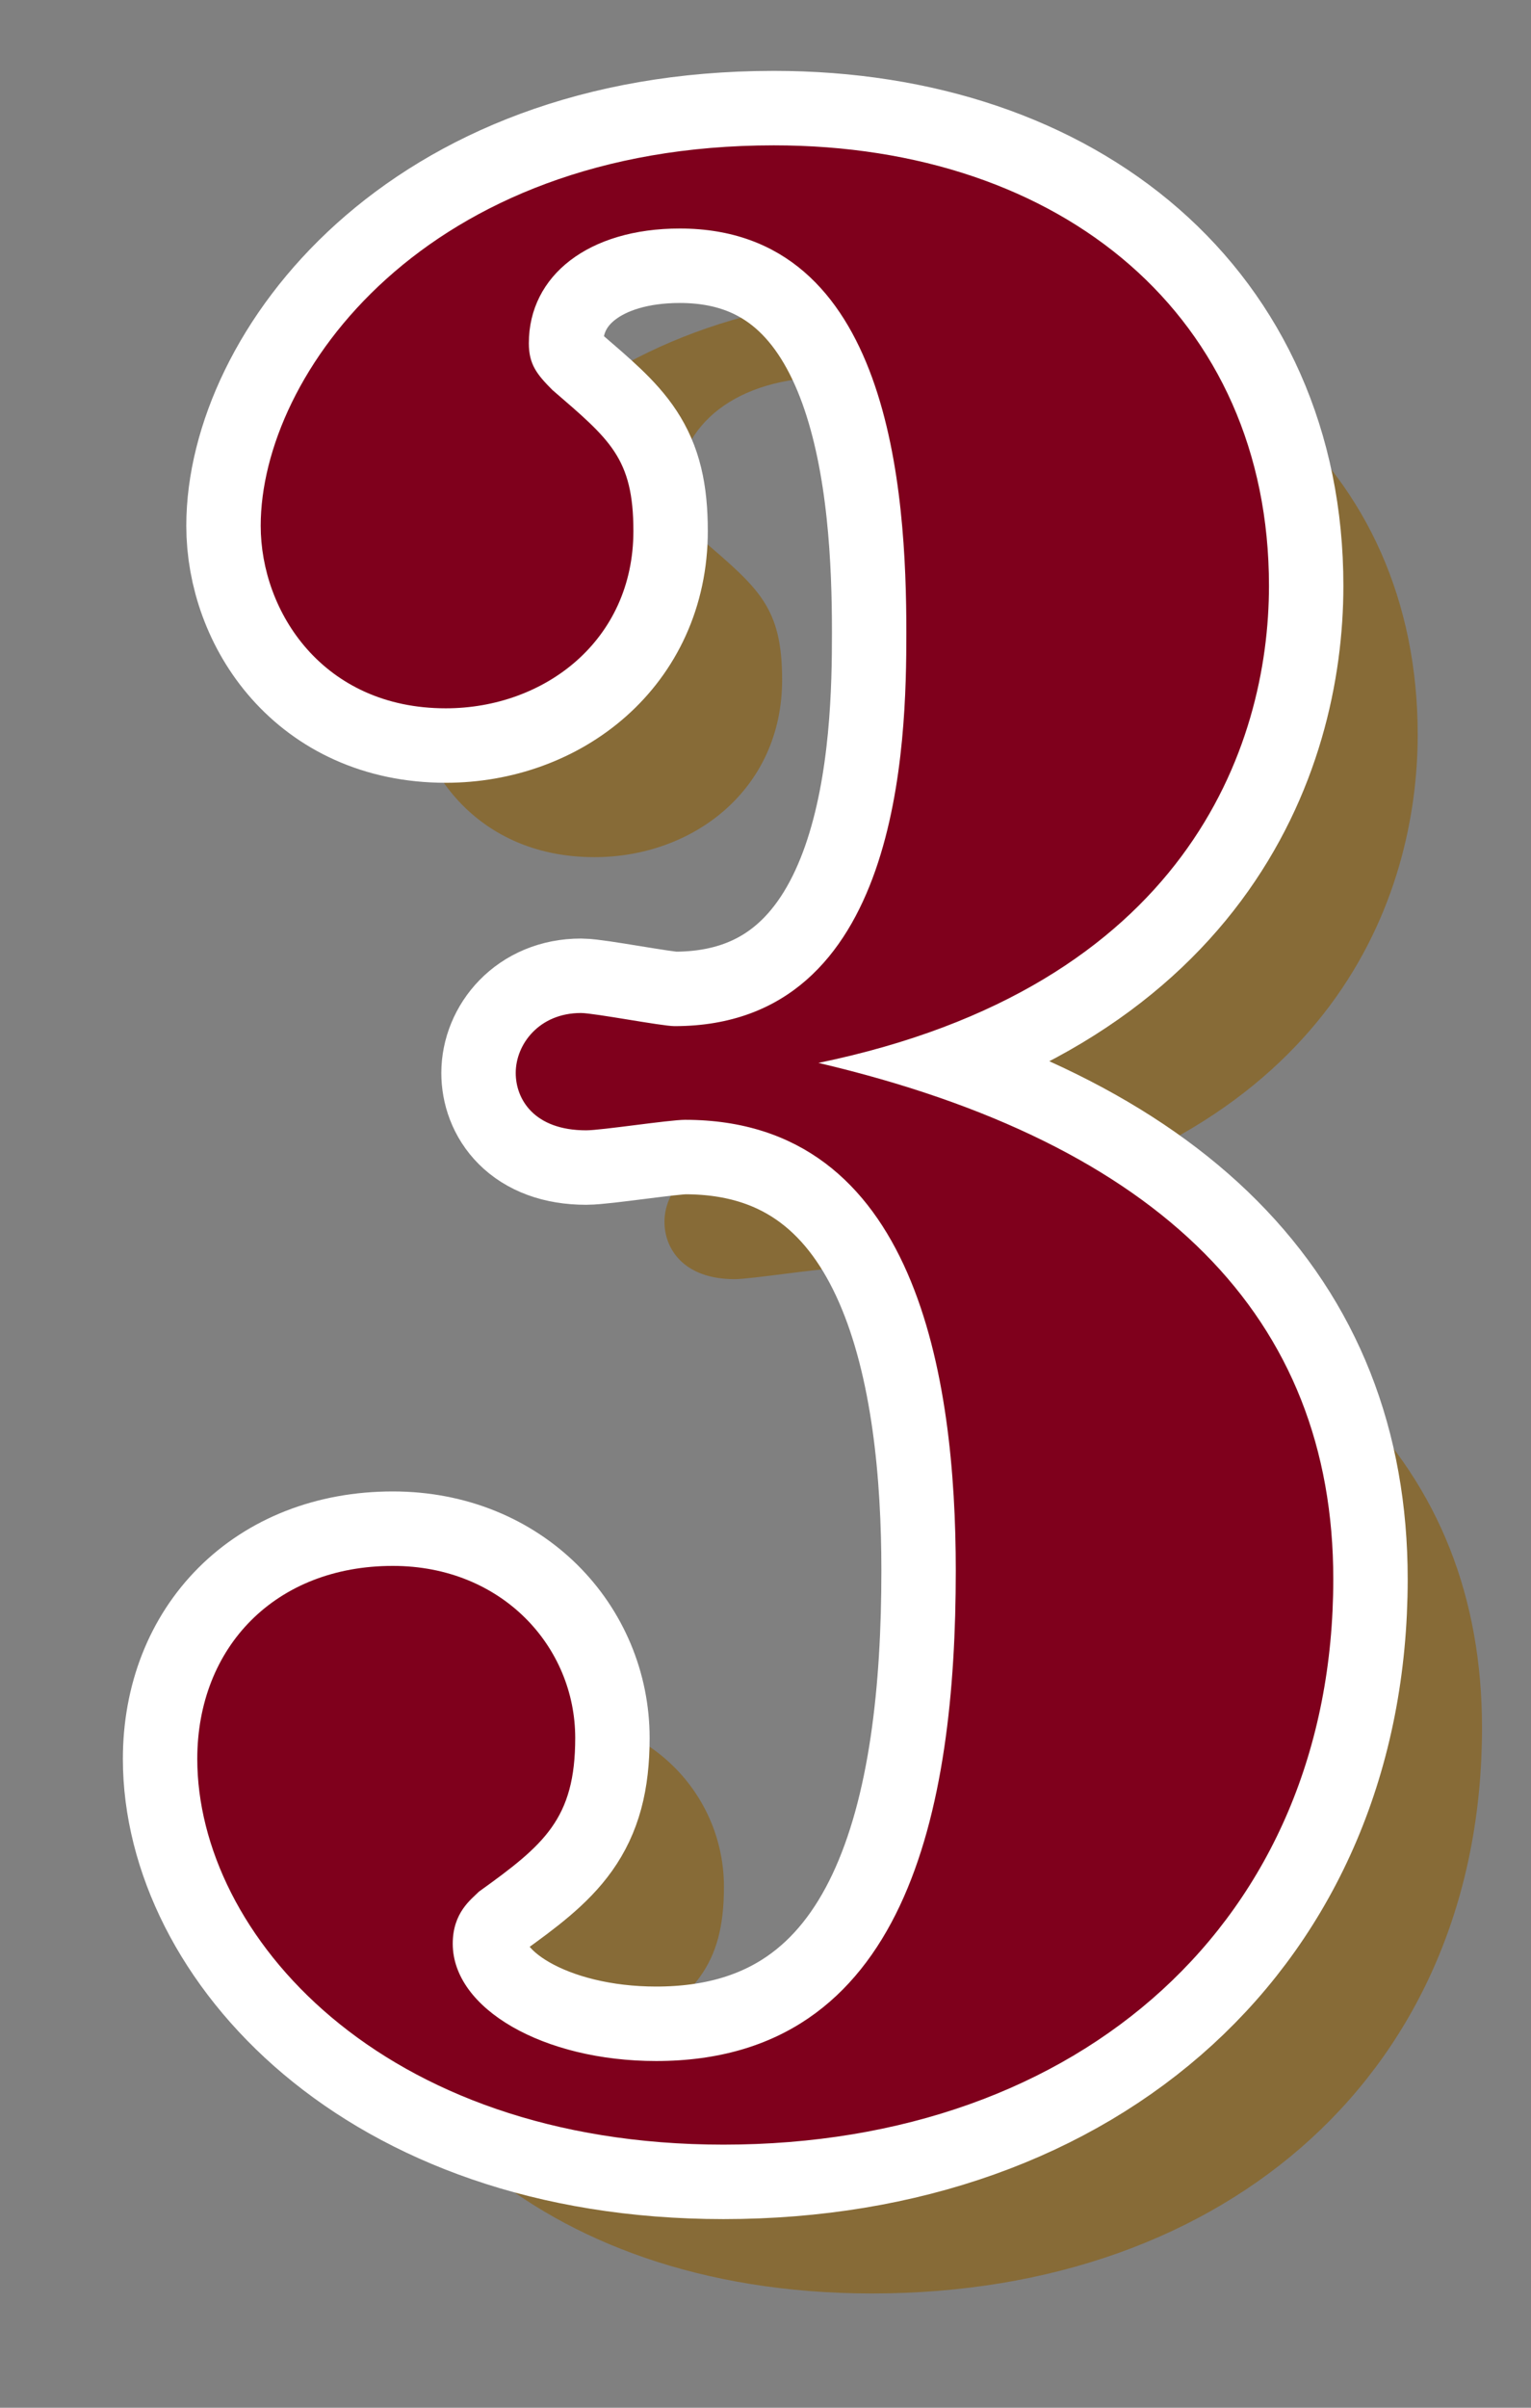
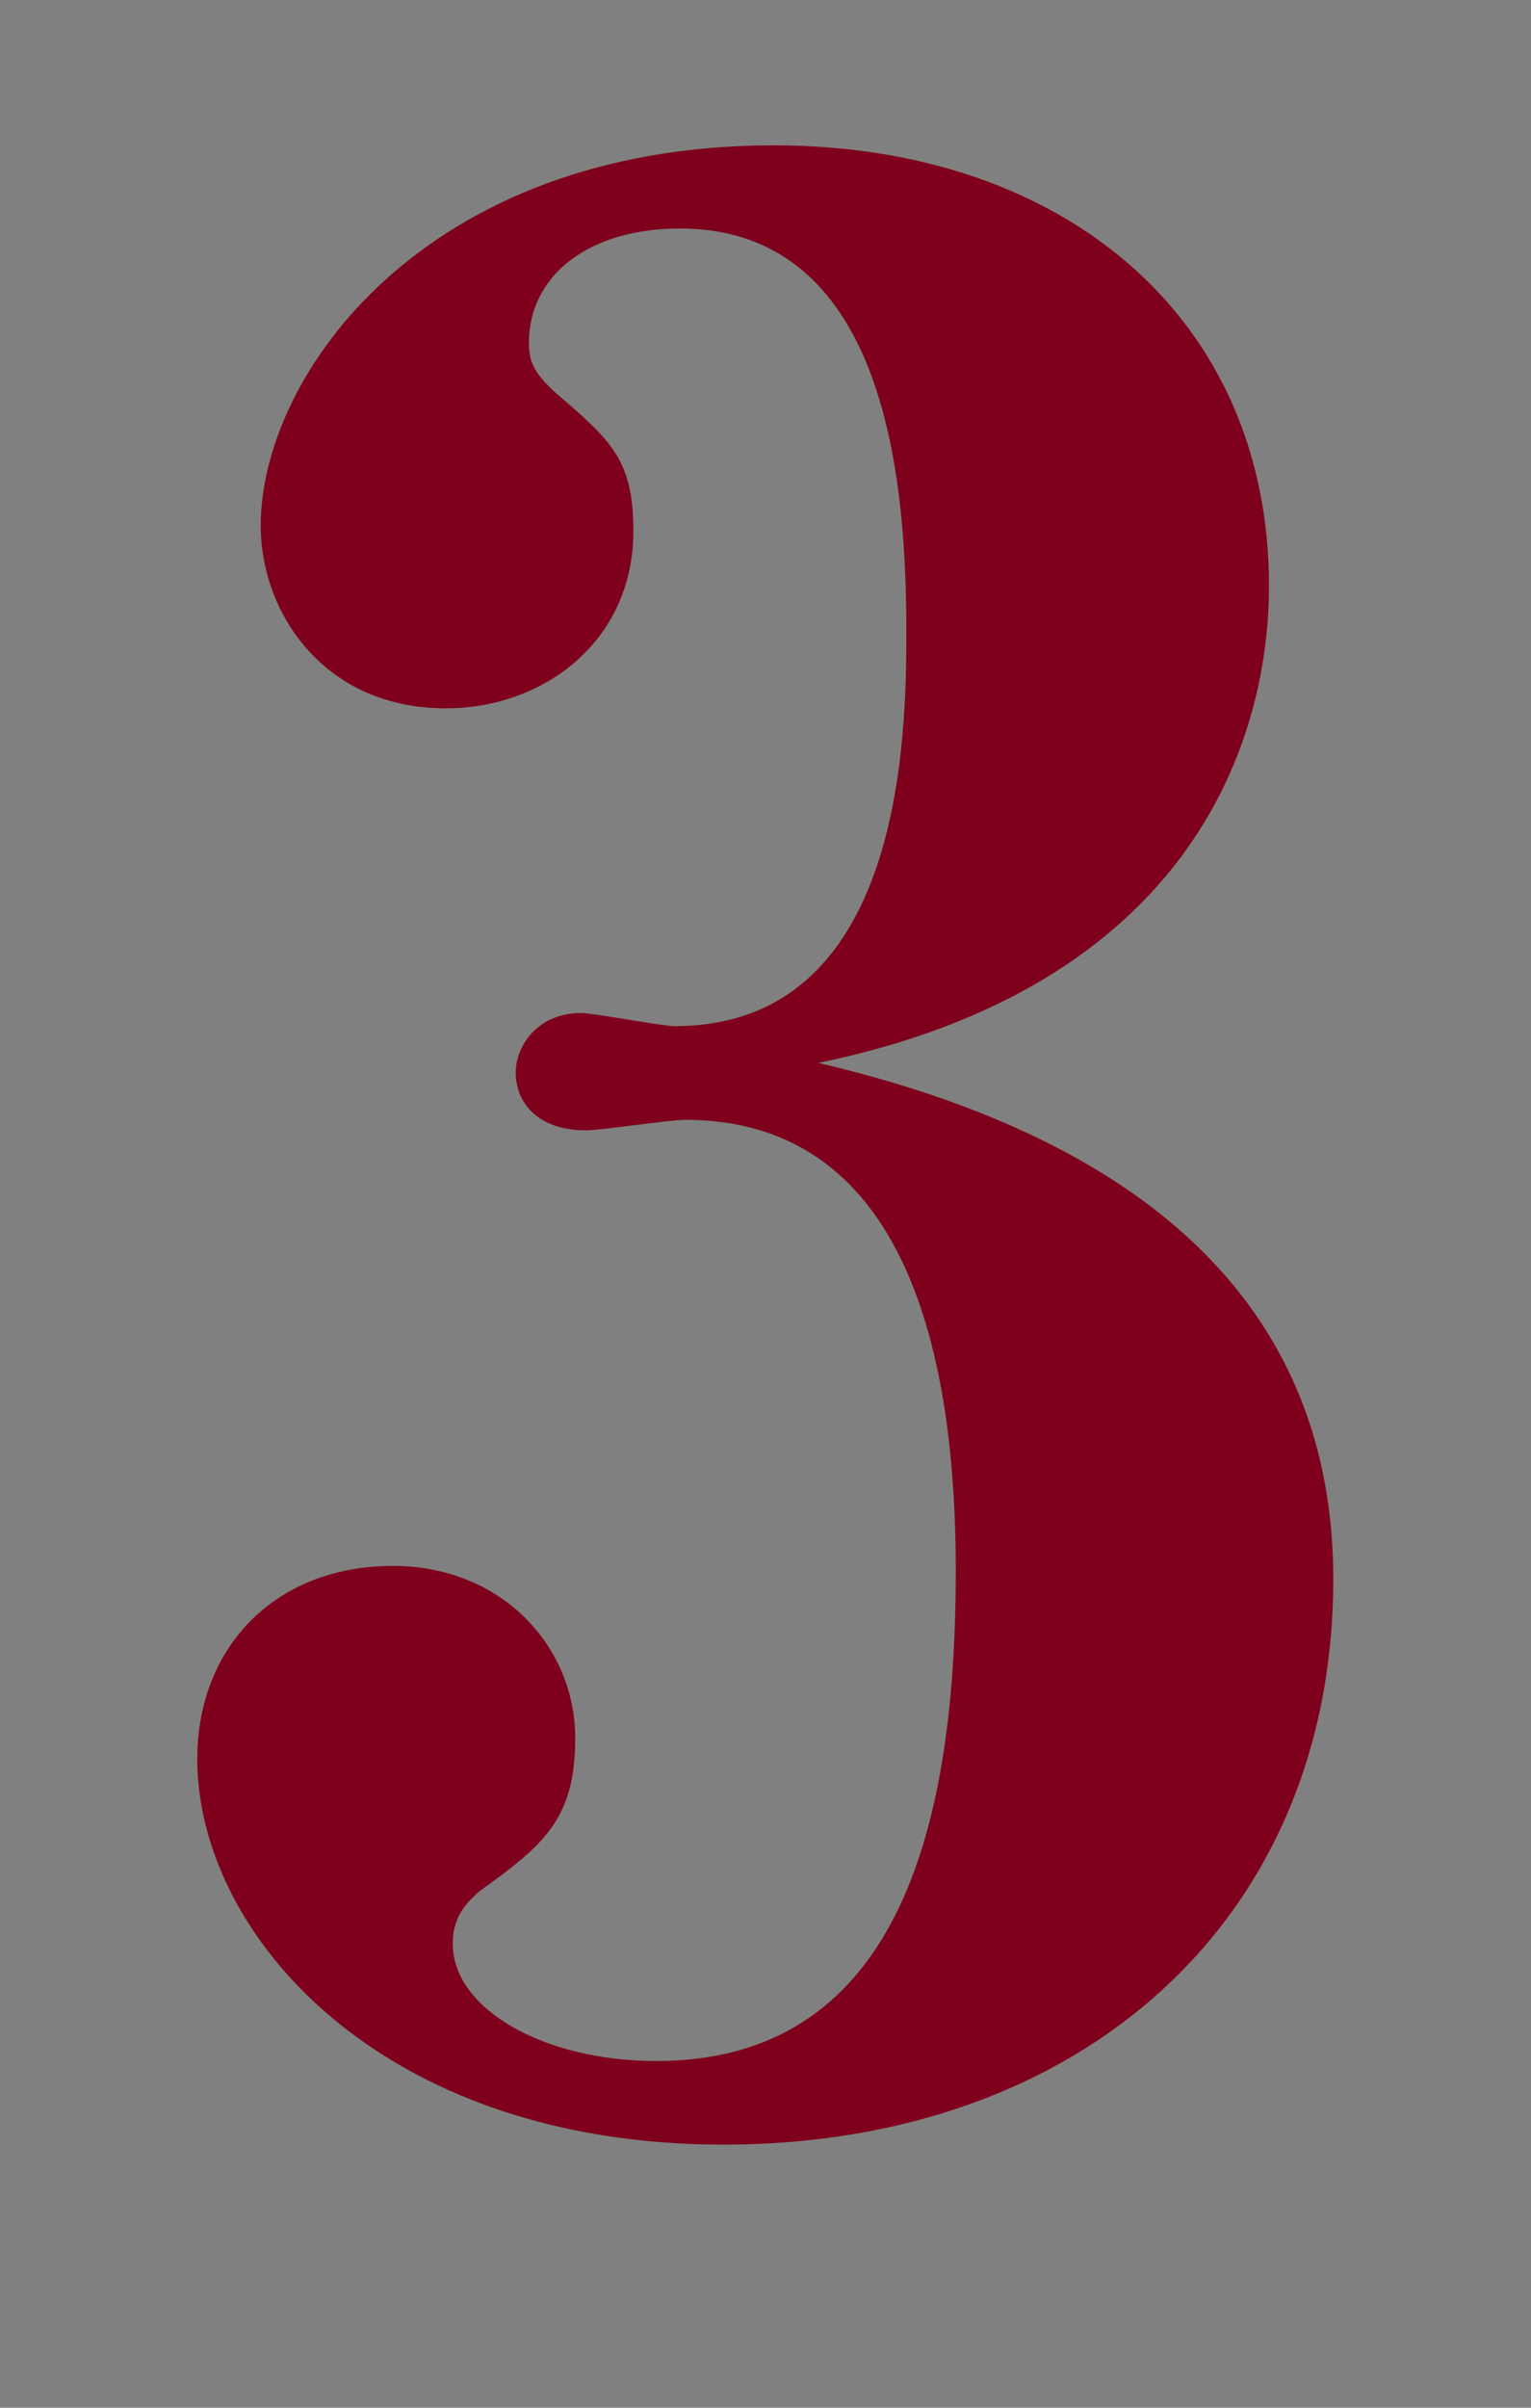
<svg xmlns="http://www.w3.org/2000/svg" version="1.1" id="レイヤー_1" x="0px" y="0px" viewBox="0 0 35 55" style="enable-background:new 0 0 35 55;" xml:space="preserve">
  <rect x="0" y="0" width="35" height="55" fill="#808080" stroke="none" />
  <style type="text/css">
	.st0{fill:#231815;}
	.st1{fill:#876B37;}
	.st2{fill:none;stroke:#FFFFFF;stroke-width:3.402;}
	.st3{fill:#7F001C;}
</style>
  <g>
    <g>
-       <path class="st0" d="M30.48,36.07c0,7.8-5.78,12.92-13.94,12.92c-7.86,0-12.03-4.82-12.03-8.81c0-2.56,1.79-4.41,4.47-4.41    c2.5,0,4.17,1.85,4.17,3.93c0,1.85-0.71,2.44-2.2,3.51c-0.18,0.18-0.6,0.48-0.6,1.19c0,1.49,2.08,2.68,4.65,2.68    c5.72,0,6.85-5.72,6.85-11.2c0-4.41-0.89-10.3-6.19-10.3c-0.36,0-1.91,0.24-2.26,0.24c-1.19,0-1.61-0.71-1.61-1.31    c0-0.66,0.54-1.37,1.49-1.37c0.3,0,1.85,0.3,2.14,0.3c5.18,0,5.3-6.49,5.3-8.99c0-3.22-0.36-9.23-5.18-9.23    c-2.08,0-3.45,1.07-3.45,2.62c0,0.48,0.18,0.71,0.54,1.07c1.31,1.13,1.85,1.55,1.85,3.22c0,2.5-2.03,4.05-4.29,4.05    c-2.8,0-4.23-2.2-4.23-4.17c0-3.45,3.75-8.69,11.73-8.69c6.61,0,11.32,3.93,11.32,10.06c0,3.69-1.91,9.17-10.3,10.9    C26.55,26.12,30.48,30.11,30.48,36.07z" />
-     </g>
+       </g>
    <g>
-       <path class="st1" d="M33.88,39.47c0,7.8-5.78,12.92-13.94,12.92c-7.86,0-12.03-4.82-12.03-8.81c0-2.56,1.79-4.41,4.47-4.41    c2.5,0,4.17,1.85,4.17,3.93c0,1.85-0.71,2.44-2.2,3.51c-0.18,0.18-0.6,0.48-0.6,1.19c0,1.49,2.08,2.68,4.65,2.68    c5.72,0,6.85-5.72,6.85-11.2c0-4.41-0.89-10.3-6.19-10.3c-0.36,0-1.91,0.24-2.26,0.24c-1.19,0-1.61-0.71-1.61-1.31    c0-0.66,0.54-1.37,1.49-1.37c0.3,0,1.85,0.3,2.14,0.3c5.18,0,5.3-6.49,5.3-8.99c0-3.22-0.36-9.23-5.18-9.23    c-2.08,0-3.45,1.07-3.45,2.62c0,0.48,0.18,0.71,0.54,1.07c1.31,1.13,1.85,1.55,1.85,3.22c0,2.5-2.03,4.05-4.29,4.05    c-2.8,0-4.23-2.2-4.23-4.17c0-3.45,3.75-8.69,11.73-8.69c6.61,0,11.32,3.93,11.32,10.06c0,3.69-1.91,9.17-10.3,10.9    C29.95,29.52,33.88,33.51,33.88,39.47z" />
-     </g>
+       </g>
    <g>
-       <path class="st2" d="M30.48,36.07c0,7.8-5.78,12.92-13.94,12.92c-7.86,0-12.03-4.82-12.03-8.81c0-2.56,1.79-4.41,4.47-4.41    c2.5,0,4.17,1.85,4.17,3.93c0,1.85-0.71,2.44-2.2,3.51c-0.18,0.18-0.6,0.48-0.6,1.19c0,1.49,2.08,2.68,4.65,2.68    c5.72,0,6.85-5.72,6.85-11.2c0-4.41-0.89-10.3-6.19-10.3c-0.36,0-1.91,0.24-2.26,0.24c-1.19,0-1.61-0.71-1.61-1.31    c0-0.66,0.54-1.37,1.49-1.37c0.3,0,1.85,0.3,2.14,0.3c5.18,0,5.3-6.49,5.3-8.99c0-3.22-0.36-9.23-5.18-9.23    c-2.08,0-3.45,1.07-3.45,2.62c0,0.48,0.18,0.71,0.54,1.07c1.31,1.13,1.85,1.55,1.85,3.22c0,2.5-2.03,4.05-4.29,4.05    c-2.8,0-4.23-2.2-4.23-4.17c0-3.45,3.75-8.69,11.73-8.69c6.61,0,11.32,3.93,11.32,10.06c0,3.69-1.91,9.17-10.3,10.9    C26.55,26.12,30.48,30.11,30.48,36.07z" />
-     </g>
+       </g>
    <g>
      <path class="st3" d="M30.48,36.07c0,7.8-5.78,12.92-13.94,12.92c-7.86,0-12.03-4.82-12.03-8.81c0-2.56,1.79-4.41,4.47-4.41    c2.5,0,4.17,1.85,4.17,3.93c0,1.85-0.71,2.44-2.2,3.51c-0.18,0.18-0.6,0.48-0.6,1.19c0,1.49,2.08,2.68,4.65,2.68    c5.72,0,6.85-5.72,6.85-11.2c0-4.41-0.89-10.3-6.19-10.3c-0.36,0-1.91,0.24-2.26,0.24c-1.19,0-1.61-0.71-1.61-1.31    c0-0.66,0.54-1.37,1.49-1.37c0.3,0,1.85,0.3,2.14,0.3c5.18,0,5.3-6.49,5.3-8.99c0-3.22-0.36-9.23-5.18-9.23    c-2.08,0-3.45,1.07-3.45,2.62c0,0.48,0.18,0.71,0.54,1.07c1.31,1.13,1.85,1.55,1.85,3.22c0,2.5-2.03,4.05-4.29,4.05    c-2.8,0-4.23-2.2-4.23-4.17c0-3.45,3.75-8.69,11.73-8.69c6.61,0,11.32,3.93,11.32,10.06c0,3.69-1.91,9.17-10.3,10.9    C26.55,26.12,30.48,30.11,30.48,36.07z" />
    </g>
  </g>
</svg>